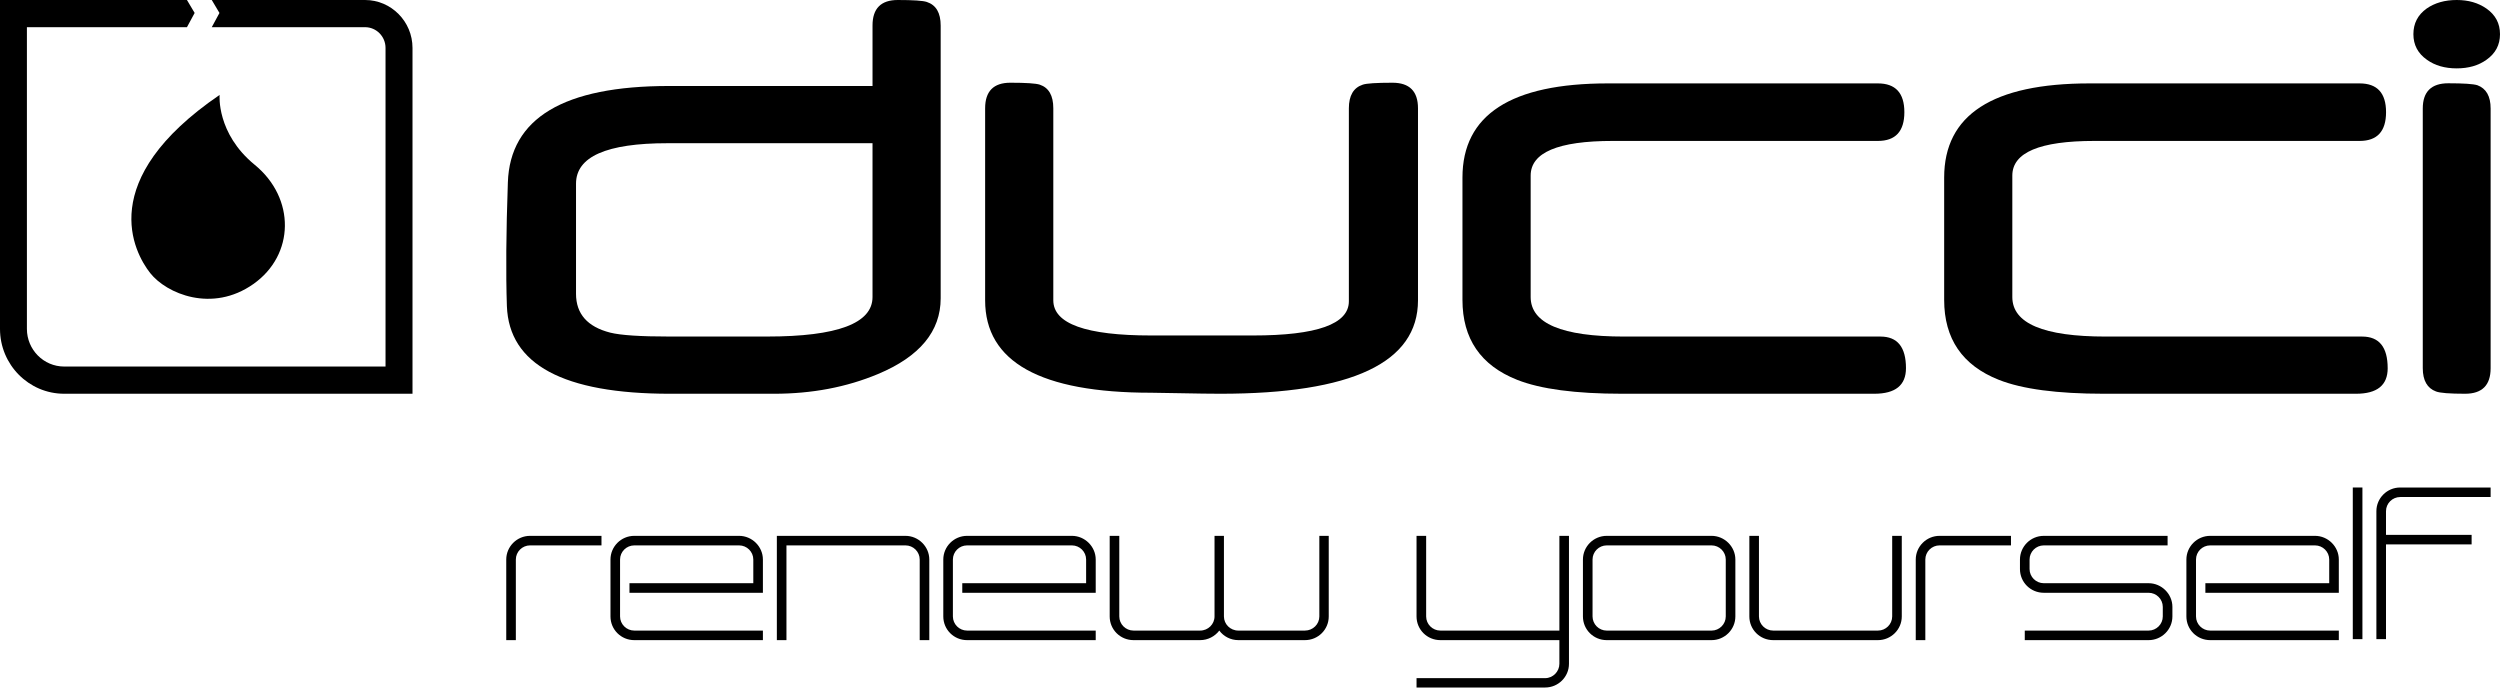
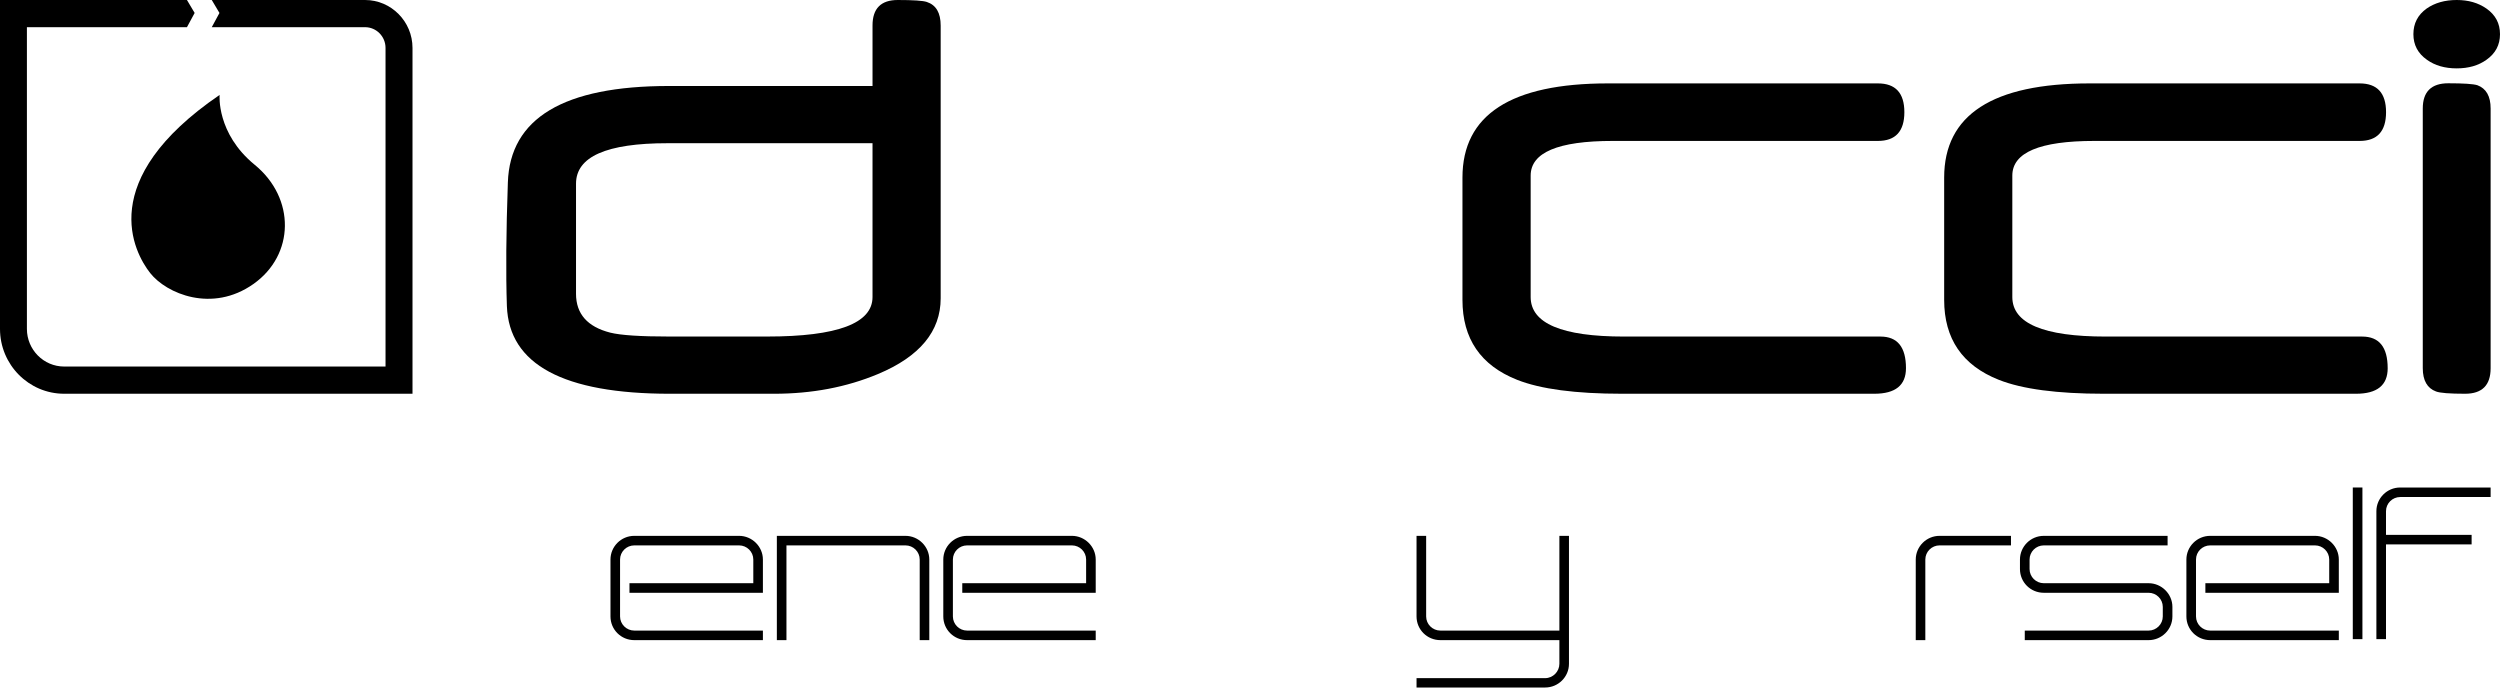
<svg xmlns="http://www.w3.org/2000/svg" viewBox="0 0 4000 1100" version="1.1" id="Layer_1">
  <g>
    <path d="M351.38,151.88s-5.39,61.45,56.06,111.72c65.57,53.6,64.13,144.26-2.04,190.84-65.98,46.58-139.04,15.48-165.09-17.54-26.01-33.06-88.6-148.77,111.07-285.02" />
    <path d="M584.11,0h-245.29l12.32,20.73-12.32,22.77h245.29c18.07,0,32.74,14.92,32.74,33.11v509.85H102.66c-32.89,0-59.61-27.02-59.61-60.2V43.49h256.08l12.3-22.77L299.12,0H0v526.25c0,57.22,46.02,103.75,102.66,103.75h557.34V76.6C660,34.35,625.87,0,584.11,0" />
  </g>
  <path d="M1396.03,475.26v-246.12h-328.13c-97.59,0-146.27,21.55-146.27,64.75v176.16c0,32.12,18.22,52.85,54.78,62.17,16.51,4.14,47.86,6.23,94.07,6.23h157.06c112.34,0,168.49-21.12,168.49-63.2M1505.08,477.26c0,52.8-33.42,93.17-100.22,121.16-50.42,21.09-105.78,31.59-166.4,31.59h-166.51c-170.53,0-257.51-46.81-260.93-140.26-1.76-52.22-1.25-118.12,1.56-197.84,3.42-102.88,89.4-154.33,257.9-154.33h325.56V40.83C1396.03,13.64,1409.5,0,1436.4,0c24.85,0,40.26,1.07,46.46,3.12,14.82,4.85,22.22,17.41,22.22,37.82v436.32Z" />
-   <path d="M2268.79,480.5c0,99.58-105.4,149.5-316.3,149.5-16.86,0-37.96-.33-63.07-.84-25.11-.43-40.98-.79-47.48-.79-177.14,0-265.73-49.28-265.73-147.87V173.27c0-27.27,13.5-40.91,40.34-40.91,25.18,0,40.8,1.05,47.05,3.09,14.52,4.88,21.69,17.47,21.69,37.82v307.22c0,37.51,52.17,56.28,156.66,56.28h162.75c102.31,0,153.49-18.15,153.49-54.74V173.27c0-20.35,7.4-32.94,22.27-37.82,5.84-2.04,21.69-3.09,47.51-3.09,27.22,0,40.82,13.64,40.82,40.91v307.22Z" />
  <path d="M3049.55,589.12c0,27.29-16.89,40.88-50.67,40.88h-403.63c-74.4,0-130.35-7.43-167.93-22.32-58.22-23.08-87.38-65.7-87.38-127.82v-195.74c0-100.45,77.56-150.68,232.58-150.68h432.11c28.22,0,42.35,15.37,42.35,46.04s-14.13,46.01-42.35,46.01h-424.32c-87.46,0-131.25,18.51-131.25,55.49v194.26c0,42.13,49.75,63.25,149.36,63.25h410.34c27.17,0,40.8,16.83,40.8,50.63" />
  <path d="M3820.3,589.12c0,27.29-16.91,40.88-50.65,40.88h-403.66c-74.37,0-130.45-7.43-167.96-22.32-58.25-23.08-87.36-65.7-87.36-127.82v-195.74c0-100.45,77.54-150.68,232.69-150.68h432.05c28.14,0,42.28,15.37,42.28,46.04s-14.13,46.01-42.28,46.01h-424.42c-87.49,0-131.27,18.51-131.27,55.49v194.26c0,42.13,49.8,63.25,149.36,63.25h410.39c27.17,0,40.82,16.83,40.82,50.63" />
  <g>
    <path d="M4000,54.7c0,17.2-7.24,30.8-21.73,41-12.79,9.15-28.65,13.7-47.56,13.7s-34.75-4.55-47.51-13.7c-14.54-10.2-21.76-23.8-21.76-41s7.04-30.9,21.21-41.05c13.14-9.1,29.18-13.65,48.06-13.65s34.42,4.55,47.56,13.65c14.49,10.15,21.73,23.8,21.73,41.05" />
    <path d="M3985,589.12c0,27.24-13.6,40.88-40.87,40.88-24.75,0-40.31-1.23-46.49-3.65-14.06-5.13-21.2-17.62-21.2-37.23V173.58c0-26.86,13.7-40.34,40.87-40.34,24.44,0,39.9,1.05,46.46,3.09,14.13,5.21,21.23,17.64,21.23,37.25v415.53Z" />
  </g>
-   <path d="M810,1024.21v-128.95c0-20.71,16.97-37.9,38.12-37.9h114.25v15.25h-114.25c-12.48,0-22.76,10.18-22.76,22.64v128.95h-15.36Z" />
  <path d="M1205.29,933.13v-37.87c0-12.46-10.23-22.64-22.73-22.64h-167.7c-12.48,0-22.76,10.18-22.76,22.64v91.05c0,12.39,10.28,22.62,22.76,22.62h205.79v15.28h-205.79c-21.15,0-38.09-16.88-38.09-37.9v-91.05c0-20.71,16.94-37.9,38.09-37.9h167.7c20.79,0,38.09,17.18,38.09,37.9v53.18h-213.5v-15.3h198.14Z" />
  <path d="M1486.89,895.26v128.95h-15.36v-128.95c0-12.46-10.23-22.64-22.71-22.64h-190.49v151.59h-15.36v-166.84h205.85c20.79,0,38.07,17.18,38.07,37.9" />
  <path d="M1737.79,933.13v-37.87c0-12.46-10.23-22.64-22.71-22.64h-167.73c-12.5,0-22.71,10.18-22.71,22.64v91.05c0,12.39,10.2,22.62,22.71,22.62h205.8v15.28h-205.8c-21.13,0-38.07-16.88-38.07-37.9v-91.05c0-20.71,16.94-37.9,38.07-37.9h167.73c20.77,0,38.07,17.18,38.07,37.9v53.18h-213.5v-15.3h198.14Z" />
-   <path d="M2125.98,857.34v128.97c0,21.01-16.97,37.9-38.09,37.9h-106.57c-12.48,0-23.68-6.04-30.44-15.28-7.04,9.24-18.22,15.28-30.72,15.28h-106.55c-21.18,0-38.12-16.88-38.12-37.9v-128.97h15.36v128.97c0,12.41,10.23,22.62,22.76,22.62h106.55c12.81,0,23.07-10.2,23.07-22.62v-128.97h15.05v128.97c0,12.41,10.23,22.62,23.04,22.62h106.57c12.78,0,23.04-10.2,23.04-22.62v-128.97h15.05Z" />
  <path d="M2510.35,857.34v204.77c0,21.02-17.27,37.9-38.07,37.9h-205.82v-14.98h205.82c12.48,0,22.73-10.51,22.73-22.92v-37.9h-190.44c-21.18,0-38.12-16.88-38.12-37.9v-128.97h15.39v128.97c0,12.41,10.2,22.62,22.73,22.62h190.44v-151.59h15.33Z" />
-   <path d="M2761.22,895.26c0-12.46-10.26-22.64-22.71-22.64h-167.7c-12.53,0-22.73,10.18-22.73,22.64v91.05c0,12.39,10.2,22.64,22.73,22.64h167.7c12.45,0,22.71-10.25,22.71-22.64v-91.05ZM2776.58,895.26v91.05c0,21.01-17.27,37.9-38.07,37.9h-167.7c-21.18,0-38.12-16.88-38.12-37.9v-91.05c0-20.71,16.94-37.9,38.12-37.9h167.7c20.79,0,38.07,17.18,38.07,37.9" />
-   <path d="M3042.85,857.34v128.97c0,21.01-17.3,37.9-38.07,37.9h-167.7c-21.18,0-38.12-16.88-38.12-37.9v-128.97h15.36v128.97c0,12.41,10.25,22.62,22.76,22.62h167.7c12.45,0,22.71-10.2,22.71-22.62v-128.97h15.36Z" />
  <path d="M3065.2,1024.21v-128.95c0-20.71,16.97-37.9,38.09-37.9h114.28v15.25h-114.28c-12.45,0-22.76,10.18-22.76,22.64v128.95h-15.33Z" />
  <path d="M3239.64,1024.21v-15.28h198.14c12.45,0,22.68-10.23,22.68-22.62v-15.28c0-12.41-10.23-22.59-22.68-22.59h-167.75c-21.13,0-38.09-16.91-38.09-37.92v-15.25c0-20.71,16.97-37.9,38.09-37.9h198.12v15.25h-198.12c-12.45,0-22.71,10.18-22.71,22.64v15.25c0,12.41,10.26,22.62,22.71,22.62h167.75c20.77,0,38.07,17.21,38.07,37.9v15.28c0,21.01-17.3,37.9-38.07,37.9h-198.14Z" />
  <path d="M3726.75,933.13v-37.87c0-12.46-10.23-22.64-22.73-22.64h-167.7c-12.53,0-22.71,10.18-22.71,22.64v91.05c0,12.39,10.18,22.62,22.71,22.62h205.8v15.28h-205.8c-21.13,0-38.09-16.88-38.09-37.9v-91.05c0-20.71,16.97-37.9,38.09-37.9h167.7c20.79,0,38.09,17.18,38.09,37.9v53.18h-213.5v-15.3h198.14Z" />
  <rect height="242.64" width="15.41" y="780" x="3764.46" />
  <path d="M3817.6,817.87v37.9h136.99v15.28h-136.99v151.59h-15.38v-204.77c0-20.69,16.94-37.87,38.12-37.87h144.66v15.25h-144.66c-12.53,0-22.73,10.2-22.73,22.62" />
</svg>